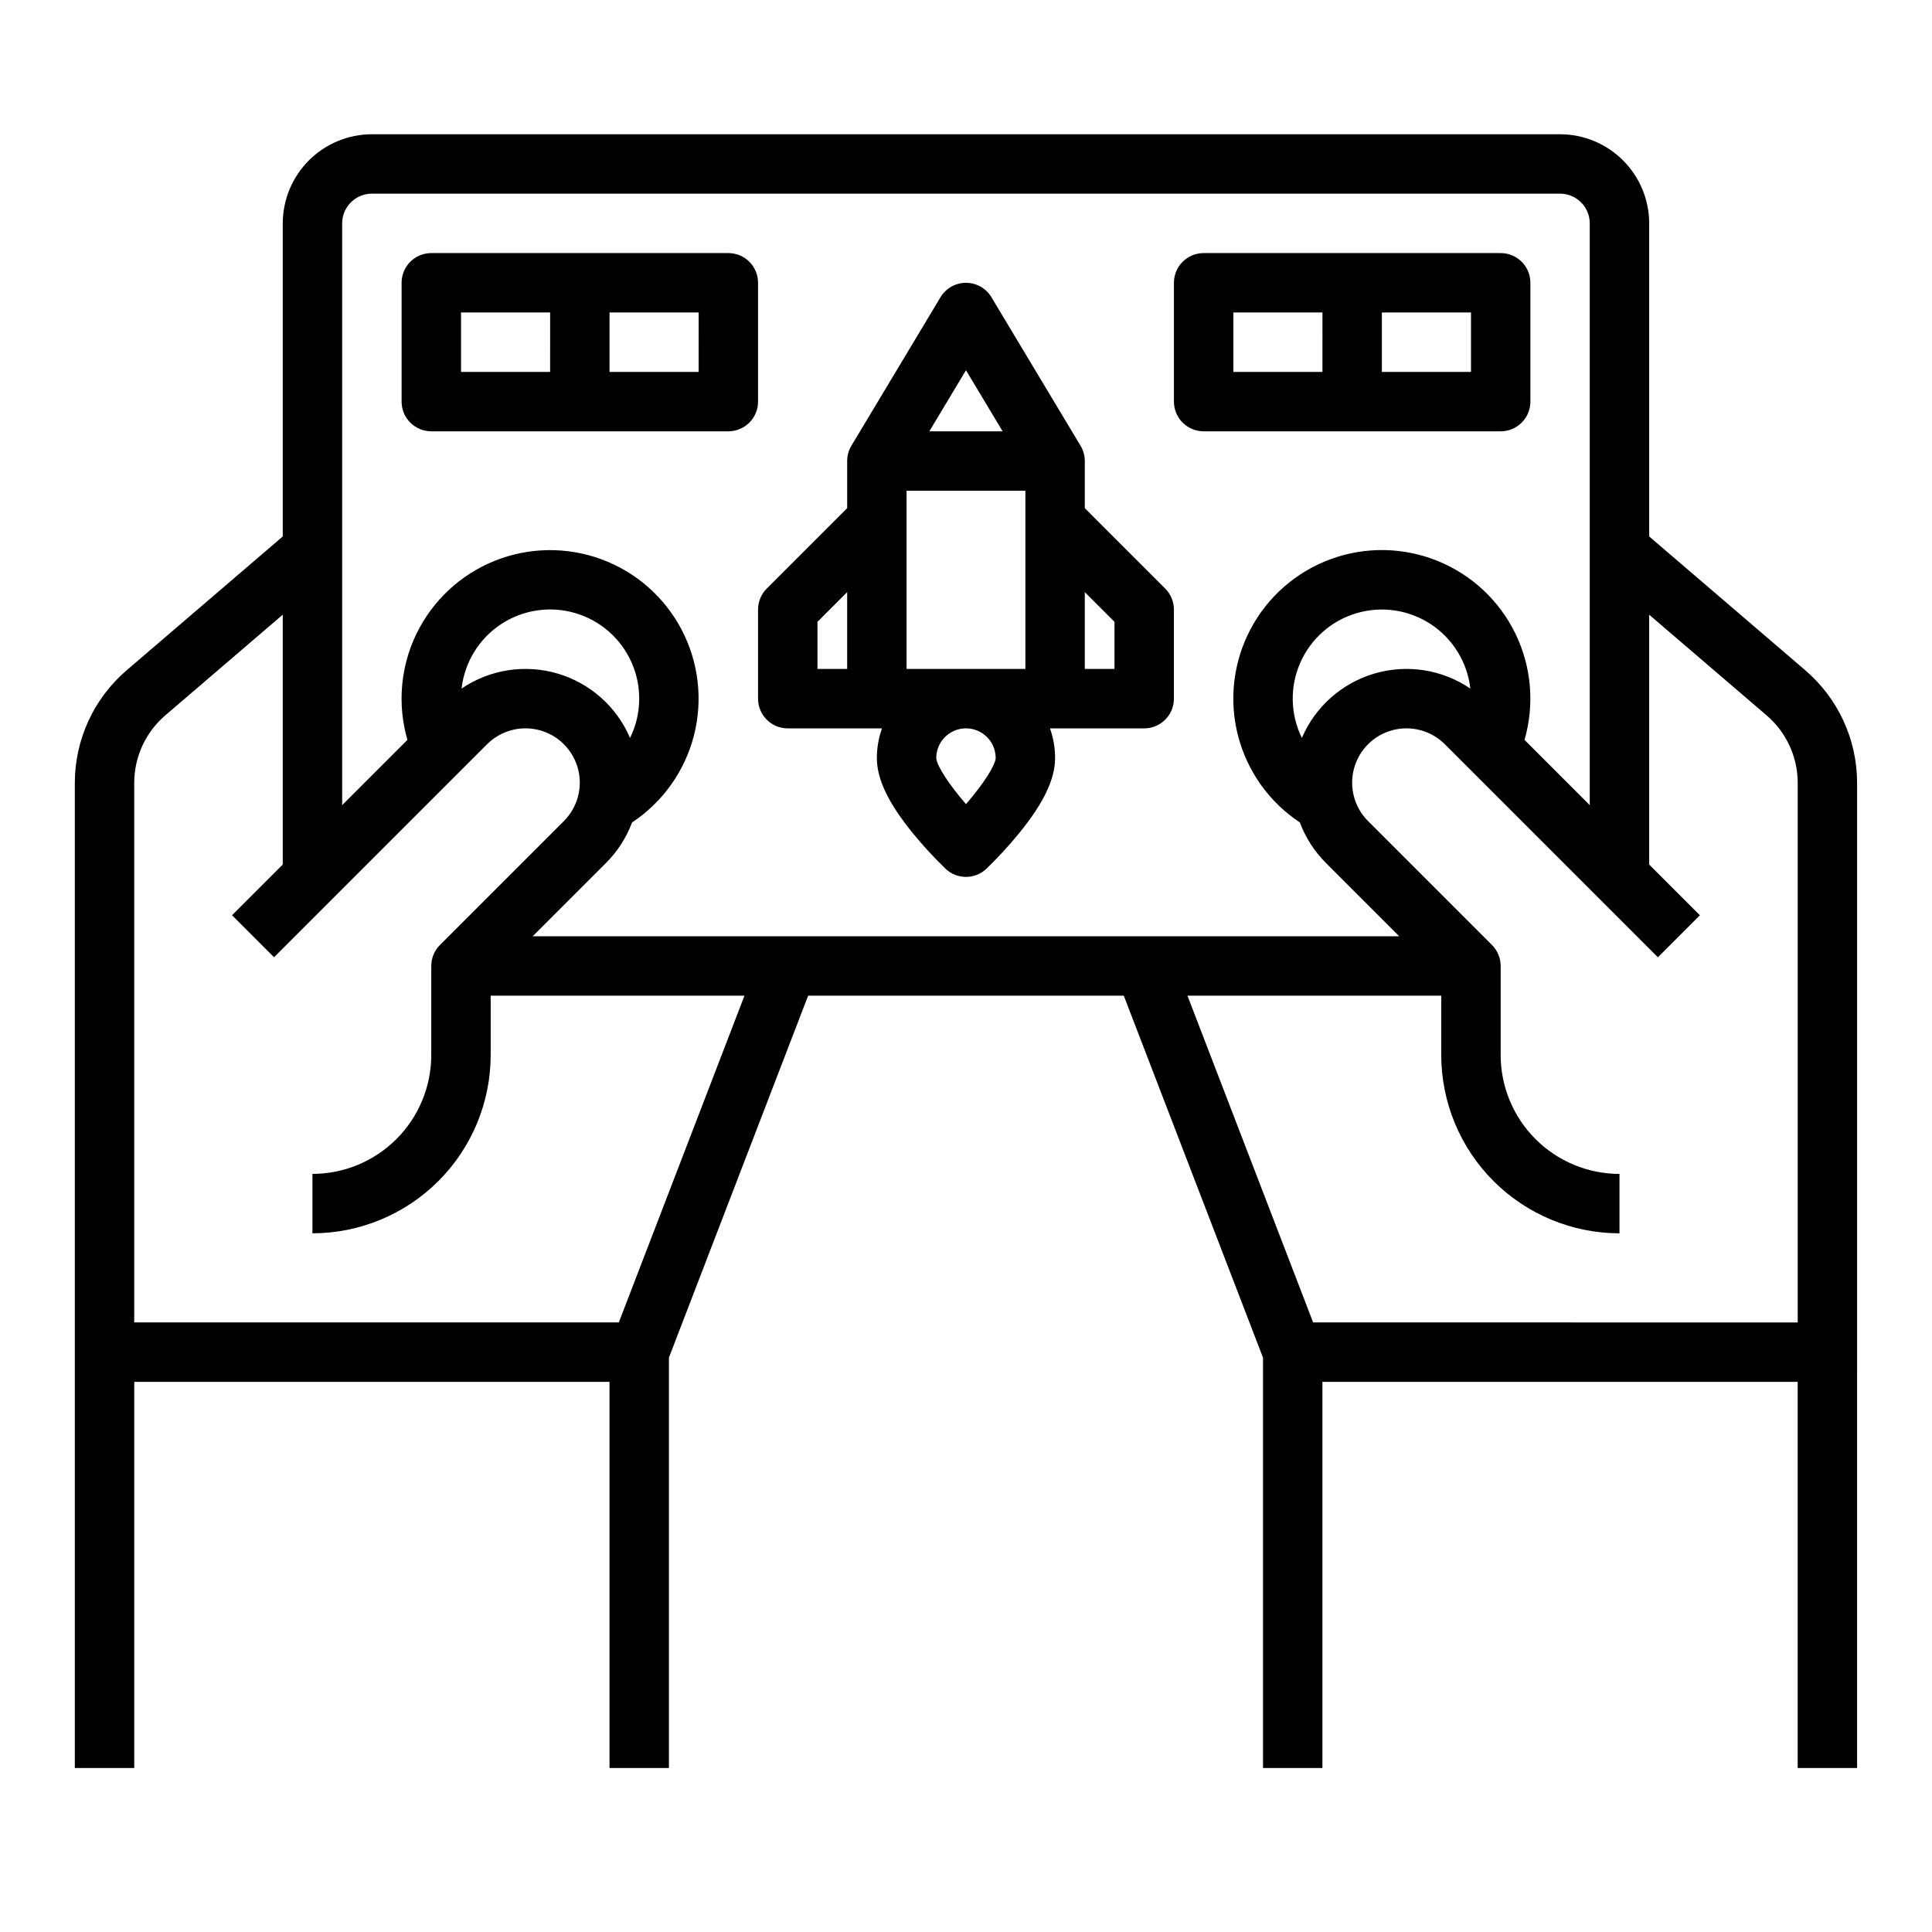
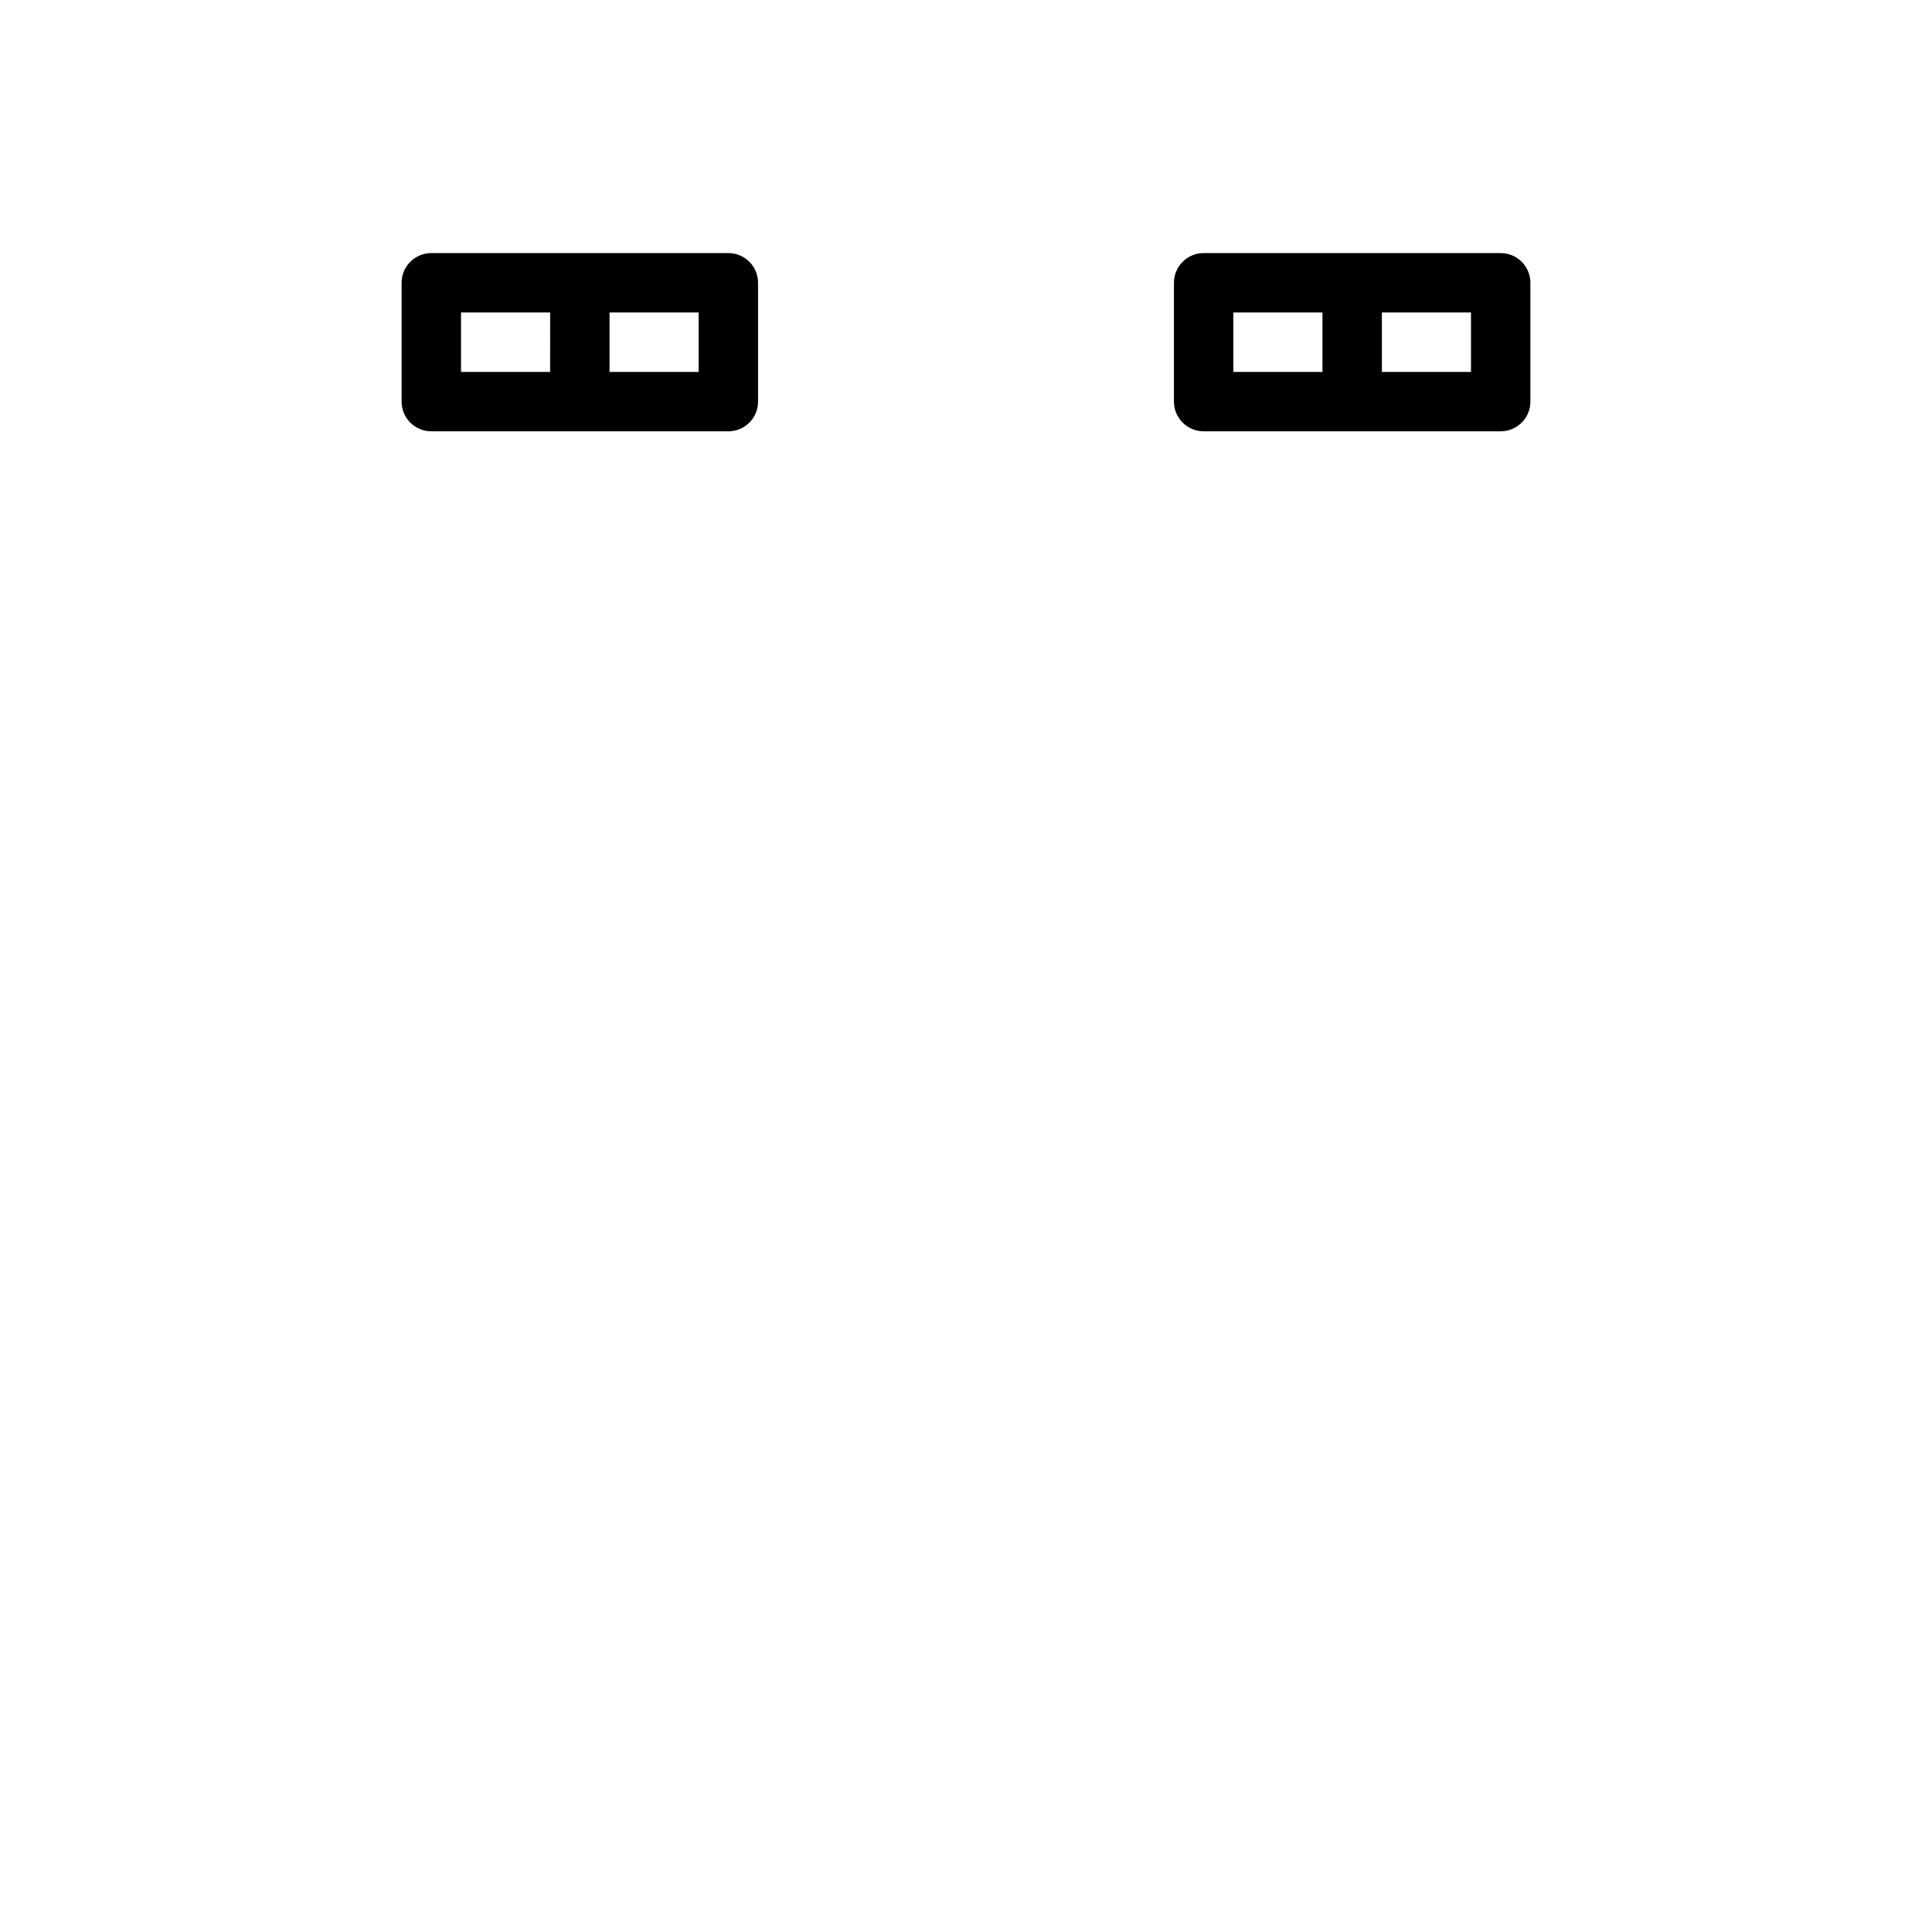
<svg xmlns="http://www.w3.org/2000/svg" fill="#000000" width="800px" height="800px" version="1.1" viewBox="144 144 512 512">
  <g>
    <path d="m258.3 258.3h78.723c4.348 0 7.871-3.523 7.871-7.871v-31.488c0-4.348-3.523-7.871-7.871-7.871h-78.723c-4.348 0-7.871 3.523-7.871 7.871v31.488c0 4.348 3.523 7.871 7.871 7.871zm70.848-15.742h-23.613v-15.746h23.617zm-62.973-15.746h23.617l-0.004 15.746h-23.613z" />
-     <path d="m344.89 305.54v23.617-0.004c0 4.348 3.523 7.875 7.871 7.875h24.973c-0.898 2.527-1.355 5.188-1.355 7.871 0 5.621 3.066 11.992 9.648 20.051 2.672 3.254 5.527 6.352 8.551 9.277 3.039 2.879 7.797 2.879 10.832 0 3.023-2.926 5.883-6.023 8.551-9.277 6.586-8.059 9.648-14.43 9.648-20.051 0.004-2.684-0.457-5.344-1.352-7.871h24.969c4.348 0 7.871-3.527 7.871-7.875v-23.613c0-2.09-0.828-4.09-2.305-5.566l-21.309-21.312v-12.48c0-1.43-0.391-2.828-1.125-4.051l-23.617-39.359 0.004-0.004c-1.422-2.367-3.984-3.82-6.75-3.82s-5.328 1.453-6.754 3.82l-23.617 39.359 0.004 0.004c-0.734 1.223-1.121 2.621-1.121 4.051v12.484l-21.312 21.312v-0.004c-1.477 1.477-2.305 3.477-2.305 5.566zm55.105-31.488h15.742v47.23h-31.488v-47.23zm7.871 70.836c-0.105 2.059-3.488 7.156-7.871 12.219-4.387-5.07-7.773-10.164-7.871-12.207h-0.004c0-4.348 3.519-7.875 7.867-7.879 4.348-0.004 7.875 3.519 7.879 7.867zm31.488-36.09v12.484h-7.871v-20.355zm-39.359-66.68 9.711 16.188h-19.426zm-39.359 66.68 7.871-7.871v20.355h-7.871z" />
-     <path d="m622.41 321.62-41.359-35.453v-82.969c-0.008-6.262-2.496-12.266-6.926-16.691-4.426-4.43-10.43-6.918-16.691-6.926h-314.88c-6.262 0.008-12.266 2.496-16.691 6.926-4.426 4.426-6.918 10.43-6.926 16.691v82.973l-41.359 35.449c-8.727 7.473-13.75 18.391-13.746 29.883v261.04h15.746v-102.34h125.95v102.34h15.742v-108.75l36.895-95.926h83.652l36.895 95.926v108.75h15.742v-102.34h125.95v102.34h15.742l0.004-261.04c0.004-11.492-5.016-22.41-13.746-29.883zm-379.86-126.3h314.88c4.348 0.008 7.867 3.527 7.875 7.875v154.18l-17.297-17.297c2.715-9.367 1.852-19.41-2.418-28.176-4.269-8.77-11.641-15.641-20.688-19.285-9.047-3.641-19.125-3.797-28.277-0.43-9.156 3.363-16.734 10.004-21.27 18.641-4.535 8.633-5.707 18.641-3.281 28.09 2.426 9.445 8.27 17.656 16.402 23.039 1.512 4.043 3.875 7.715 6.934 10.766l19.398 19.398h-229.64l19.402-19.402-0.004 0.004c3.059-3.051 5.422-6.723 6.934-10.766 8.129-5.383 13.973-13.594 16.395-23.035 2.422-9.445 1.254-19.453-3.281-28.086-4.535-8.629-12.113-15.27-21.266-18.633s-19.227-3.211-28.27 0.43c-9.047 3.641-16.418 10.512-20.688 19.277-4.269 8.766-5.133 18.801-2.422 28.168l-17.293 17.297v-154.18c0.004-4.348 3.523-7.867 7.871-7.875zm246.46 144.24c-3.074-6.254-3.231-13.547-0.426-19.926s8.285-11.195 14.973-13.152c6.691-1.961 13.902-0.867 19.707 2.992 5.805 3.856 9.609 10.082 10.395 17.004-7.449-5.059-16.77-6.523-25.41-3.988-8.641 2.531-15.695 8.793-19.238 17.07zm-222.69-13.082c0.781-6.926 4.586-13.156 10.391-17.016 5.809-3.859 13.023-4.957 19.715-2.996 6.691 1.961 12.172 6.777 14.977 13.16 2.805 6.383 2.648 13.68-0.434 19.934-3.539-8.277-10.598-14.539-19.238-17.07-8.641-2.535-17.961-1.07-25.41 3.988zm41.672 167.98h-128.42v-142.96c-0.004-6.894 3.008-13.445 8.246-17.93l31.113-26.668v66.215l-13.438 13.438 11.133 11.133 56.457-56.457v0.004c3.633-3.637 8.934-5.055 13.902-3.727 4.965 1.332 8.844 5.211 10.176 10.18 1.332 4.965-0.09 10.266-3.727 13.902l-32.84 32.84c-1.473 1.477-2.305 3.477-2.305 5.566v23.617-0.004c-0.008 8.348-3.328 16.352-9.23 22.258-5.906 5.902-13.906 9.223-22.258 9.23v15.746c12.523-0.016 24.531-4.996 33.383-13.852 8.855-8.855 13.836-20.859 13.852-33.383v-15.742h67.258zm184 0-33.305-86.594 67.258 0.004v15.742c0.016 12.523 4.996 24.527 13.852 33.383 8.855 8.855 20.859 13.836 33.383 13.852v-15.746c-8.348-0.008-16.352-3.328-22.254-9.23-5.906-5.906-9.227-13.91-9.234-22.258v-23.613c0-2.09-0.828-4.09-2.305-5.566l-32.84-32.84c-3.637-3.637-5.055-8.938-3.727-13.902 1.332-4.969 5.211-8.848 10.18-10.18 4.965-1.328 10.266 0.09 13.902 3.727l56.457 56.457 11.133-11.133-13.441-13.441v-66.215l31.113 26.668c5.238 4.484 8.25 11.035 8.246 17.93v142.96z" />
-     <path d="m462.98 258.3h78.719c4.348 0 7.871-3.523 7.871-7.871v-31.488c0-4.348-3.523-7.871-7.871-7.871h-78.719c-4.348 0-7.875 3.523-7.875 7.871v31.488c0 4.348 3.527 7.871 7.875 7.871zm70.848-15.742h-23.617v-15.746h23.617zm-62.977-15.746h23.617l-0.004 15.746h-23.613z" />
+     <path d="m462.98 258.3h78.719c4.348 0 7.871-3.523 7.871-7.871v-31.488c0-4.348-3.523-7.871-7.871-7.871h-78.719c-4.348 0-7.875 3.523-7.875 7.871v31.488c0 4.348 3.527 7.871 7.875 7.871zm70.848-15.742h-23.617v-15.746h23.617zm-62.977-15.746h23.617l-0.004 15.746h-23.613" />
  </g>
</svg>